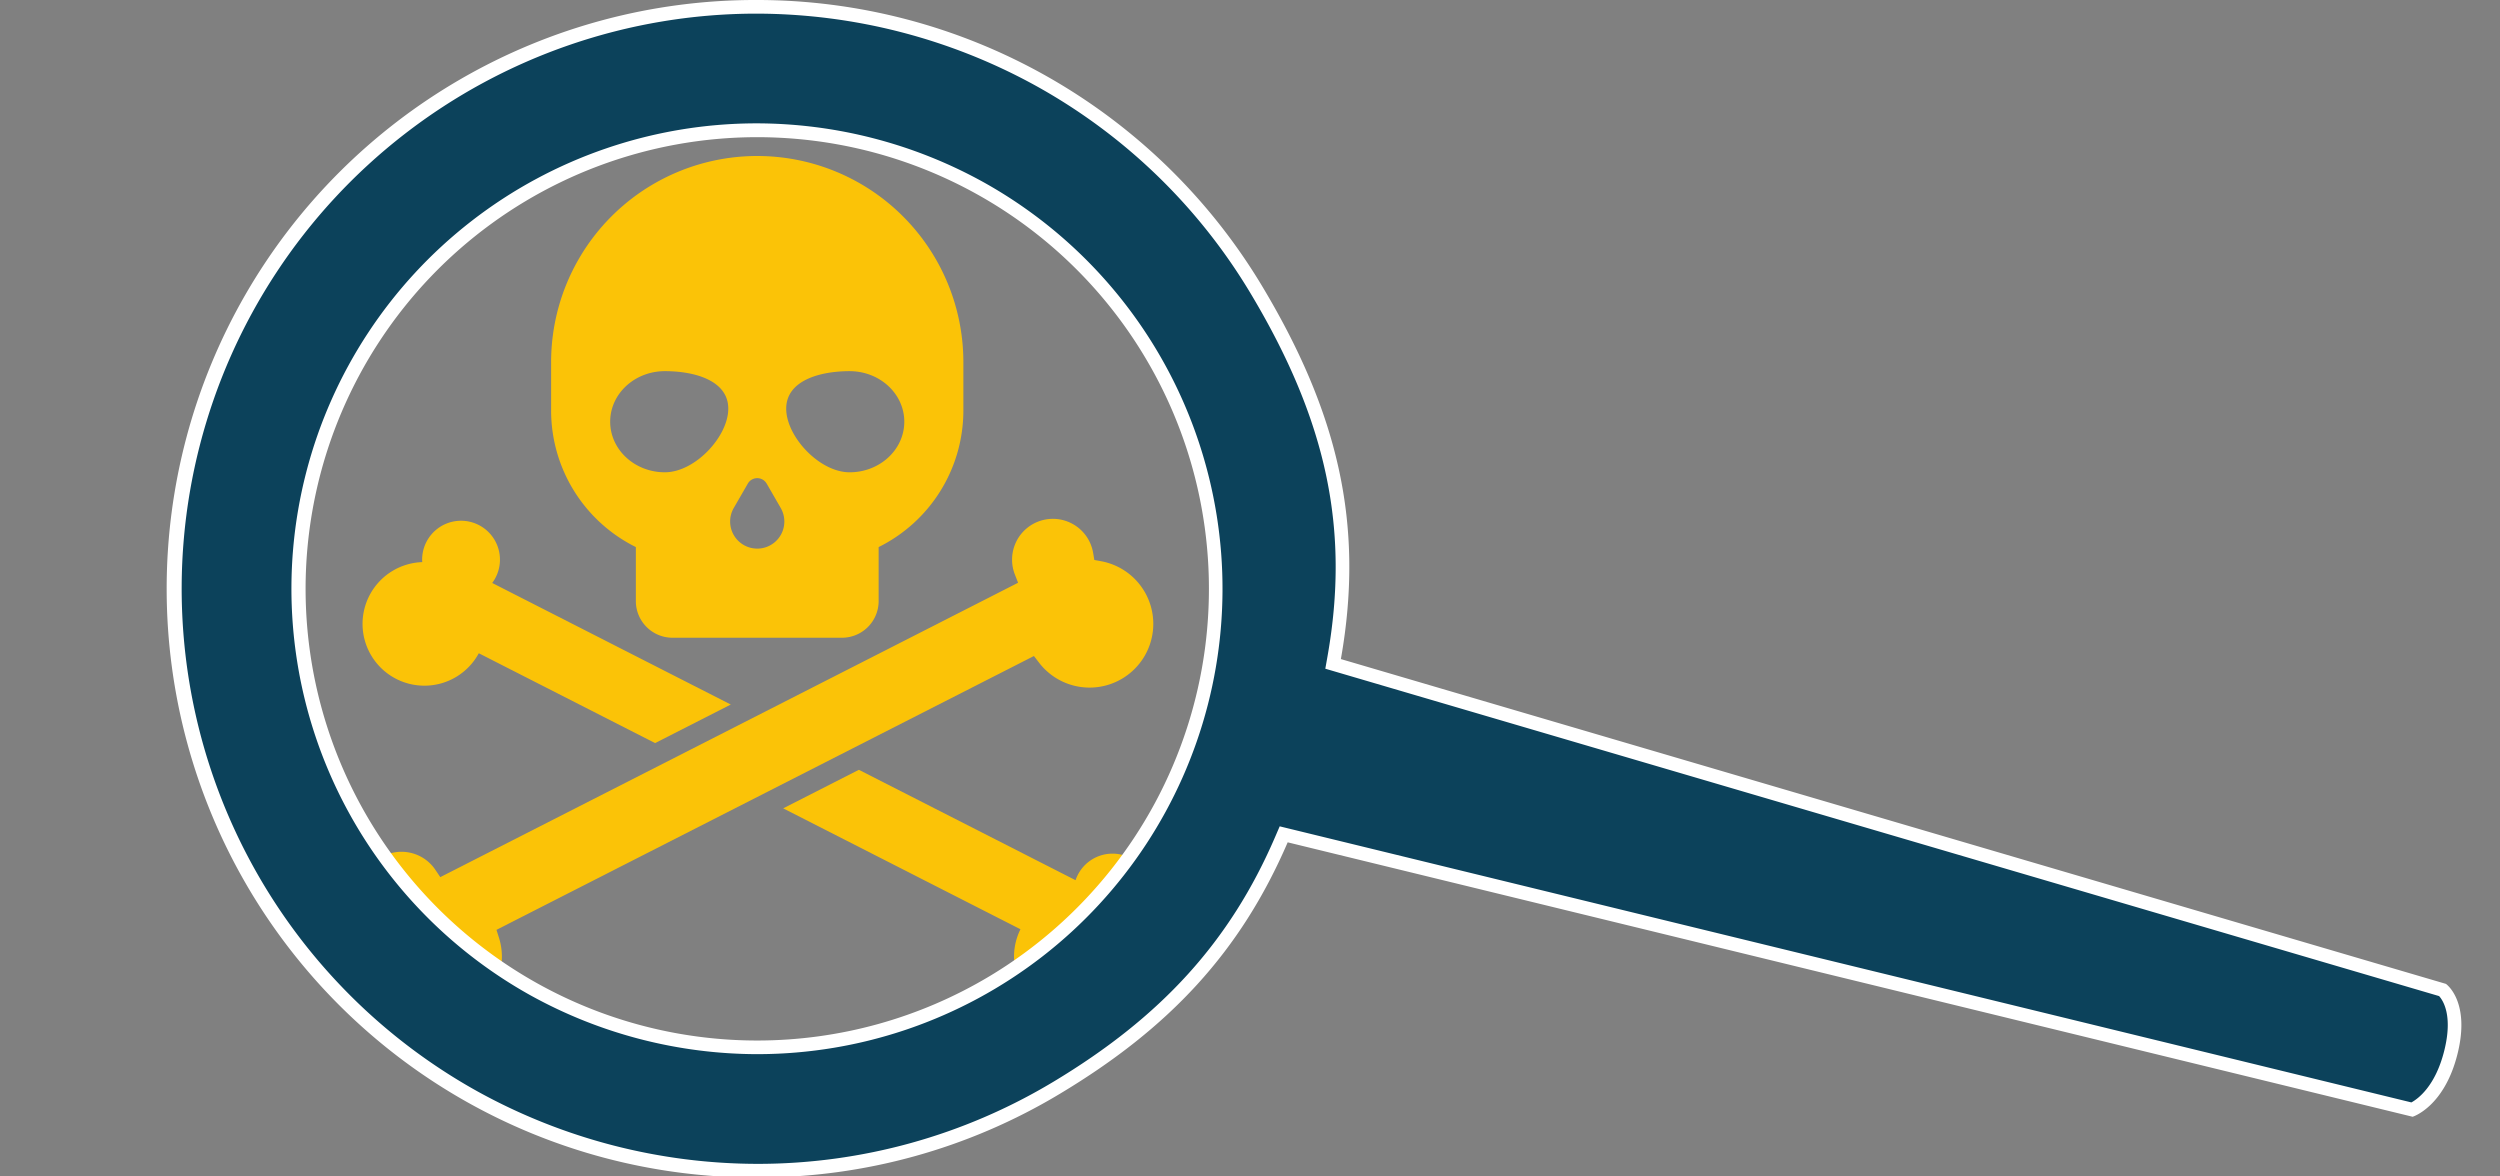
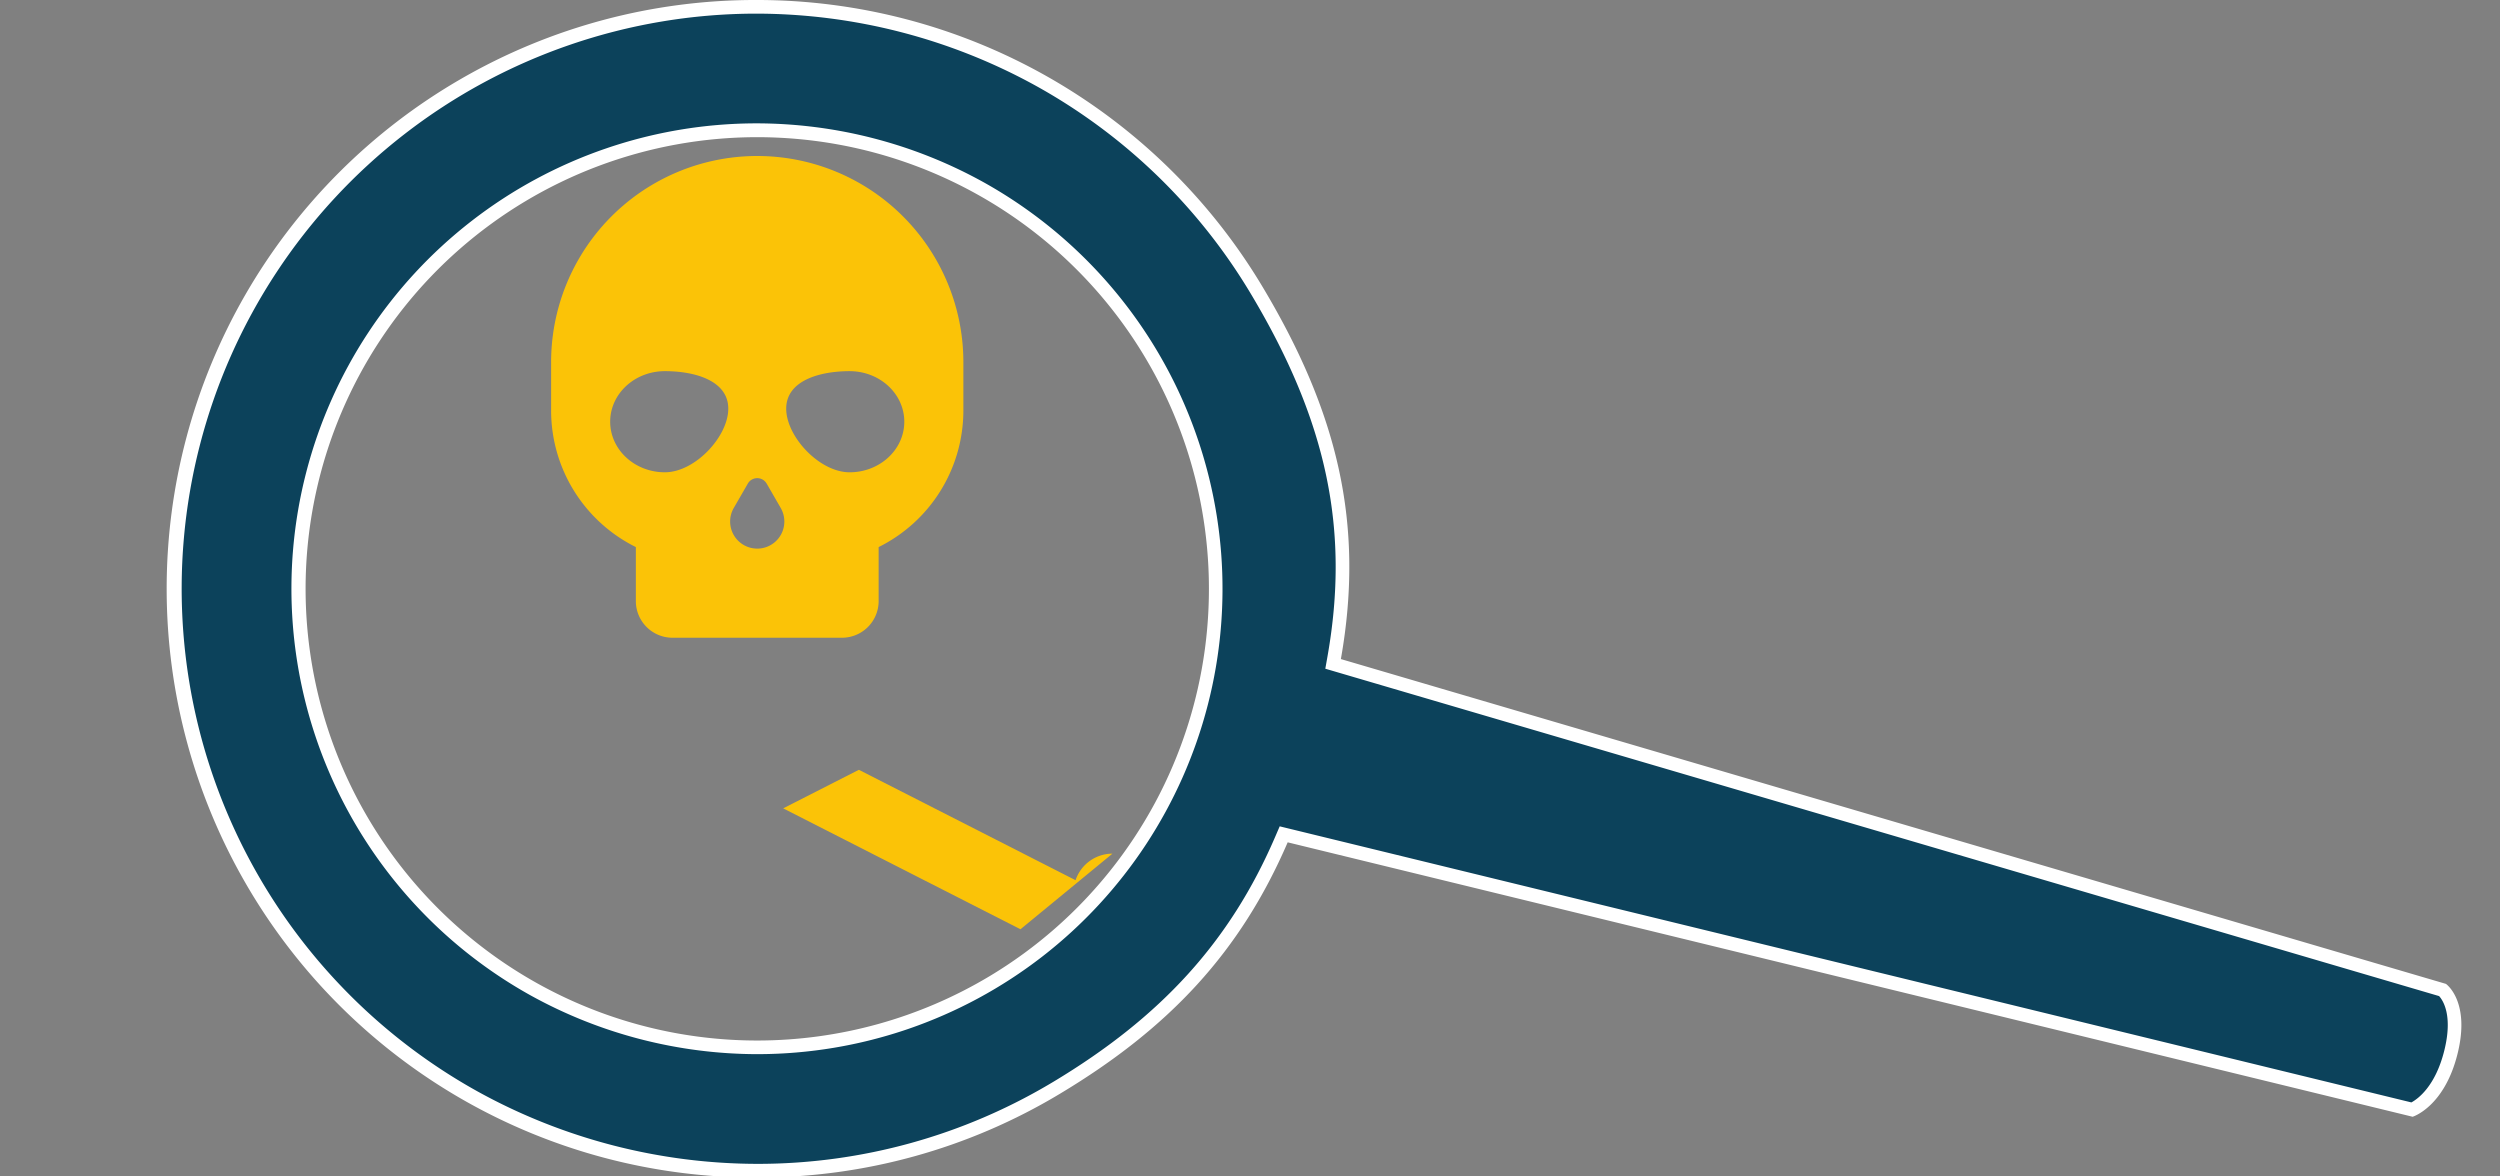
<svg xmlns="http://www.w3.org/2000/svg" id="Ebene_1" data-name="Ebene 1" viewBox="0 0 425 200">
  <rect x="0" y="0" width="425" height="200" fill="#808080" stroke="none" />
  <defs>
    <style>
      .cls-1 {
        fill: #fbc307;
      }

      .cls-2 {
        fill: #0c425b;
      }

      .cls-3 {
        fill: #fff;
      }
    </style>
  </defs>
  <g>
    <path class="cls-1" d="M144.432,80.289c-5.133,0-10.778-6.073-10.778-10.819,0-4.748,5.645-6.373,10.778-6.373,5.135,0,9.298,3.846,9.298,8.595s-4.162,8.598-9.298,8.598M128.731,93.264h0a4.607,4.607,0,0,1-3.99-6.91l2.393-4.149a1.847,1.847,0,0,1,3.195,0l2.393,4.149a4.607,4.607,0,0,1-3.991,6.91M113.03,80.289c-5.135,0-9.298-3.849-9.298-8.598s4.162-8.595,9.298-8.595c5.133,0,10.778,1.625,10.778,6.373,0,4.746-5.645,10.819-10.778,10.819m15.701-53.768A35.04,35.04,0,0,0,93.69,61.562v8.221a25.909,25.909,0,0,0,14.404,23.219v9.181a6.234,6.234,0,0,0,6.231,6.232h28.813a6.234,6.234,0,0,0,6.231-6.232V93.002a25.909,25.909,0,0,0,14.404-23.219V61.562a35.04,35.04,0,0,0-35.042-35.041" />
-     <path class="cls-1" d="M176.631,112.647a10.831,10.831,0,1,0,10.582-17.235l-1.179-.215-.197-1.183a6.938,6.938,0,0,0-13.784,1.13,6.83,6.83,0,0,0,.463,2.49l.557,1.435L74.847,149.114l-.841-1.254a6.936,6.936,0,1,0-10.209,9.192l.921.767-.41,1.126a10.833,10.833,0,1,0,21.014,3.703,10.651,10.651,0,0,0-.487-3.197l-.434-1.376,91.368-46.553Z" />
    <g>
-       <path class="cls-1" d="M72.15,116.565a10.503,10.503,0,0,0,9.246-5.512l29.972,15.272,12.864-6.555L83.675,99.105a6.615,6.615,0,1,0-11.912-3.961c0,.139.014.275.022.415a10.506,10.506,0,0,0,.365,21.006Z" />
-       <path class="cls-1" d="M189.118,145.119a6.621,6.621,0,0,0-6.272,4.517l-36.839-18.77L133.141,137.42l40.338,20.554a10.507,10.507,0,1,0,18.645-.343,6.616,6.616,0,0,0-3.007-12.512Z" />
+       <path class="cls-1" d="M189.118,145.119a6.621,6.621,0,0,0-6.272,4.517l-36.839-18.77L133.141,137.42l40.338,20.554Z" />
    </g>
  </g>
  <g>
    <path class="cls-2" d="M128.859,199.017A99.585,99.585,0,0,1,43.83,150.981,98.917,98.917,0,0,1,128.519,1.159a99.588,99.588,0,0,1,85.026,48.04c13.178,21.974,17.143,40.707,13.262,62.64l-.182,1.022,188.632,55.445c.599.531,3.208,3.335,1.391,10.601-1.79,7.151-5.533,9.268-6.579,9.73L218.228,141.836l-.388.9c-7.745,17.972-19.543,30.991-38.256,42.213A98.658,98.658,0,0,1,128.859,199.017ZM128.554,22.129a77.911,77.911,0,1,0,67.004,37.858A77.741,77.741,0,0,0,128.554,22.129Z" />
    <path class="cls-3" d="M128.519,2.319a98.658,98.658,0,0,1,47.623,12.29,97.6,97.6,0,0,1,36.409,35.187c13.021,21.712,16.943,40.207,13.114,61.841l-.362,2.044,1.991.585,187.35,55.068c.645.704,2.386,3.265.878,9.291s-4.441,8.162-5.585,8.787l-190.484-46.47-1.904-.465-.776,1.8c-7.642,17.734-19.296,30.588-37.786,41.677a97.503,97.503,0,0,1-50.13,13.903,98.671,98.671,0,0,1-47.625-12.289,97.758,97.758,0,0,1,47.285-183.25m.304,176.888A79.111,79.111,0,0,0,167.083,30.91,79.806,79.806,0,0,0,128.559,20.97h-.005A79.11,79.11,0,0,0,90.293,169.267a79.834,79.834,0,0,0,38.53,9.94M128.519,0a100.089,100.089,0,1,0,.34,200.177,99.497,99.497,0,0,0,51.323-14.233c18.651-11.186,30.711-24.154,38.724-42.749L410.148,189.85s5.368-1.644,7.624-10.662-1.971-11.931-1.971-11.931L227.949,112.041c4.059-22.934-.518-41.942-13.409-63.438A100.166,100.166,0,0,0,128.519,0Zm.304,176.888a76.783,76.783,0,1,1,39.379-10.92,76.858,76.858,0,0,1-39.379,10.92Z" />
  </g>
</svg>